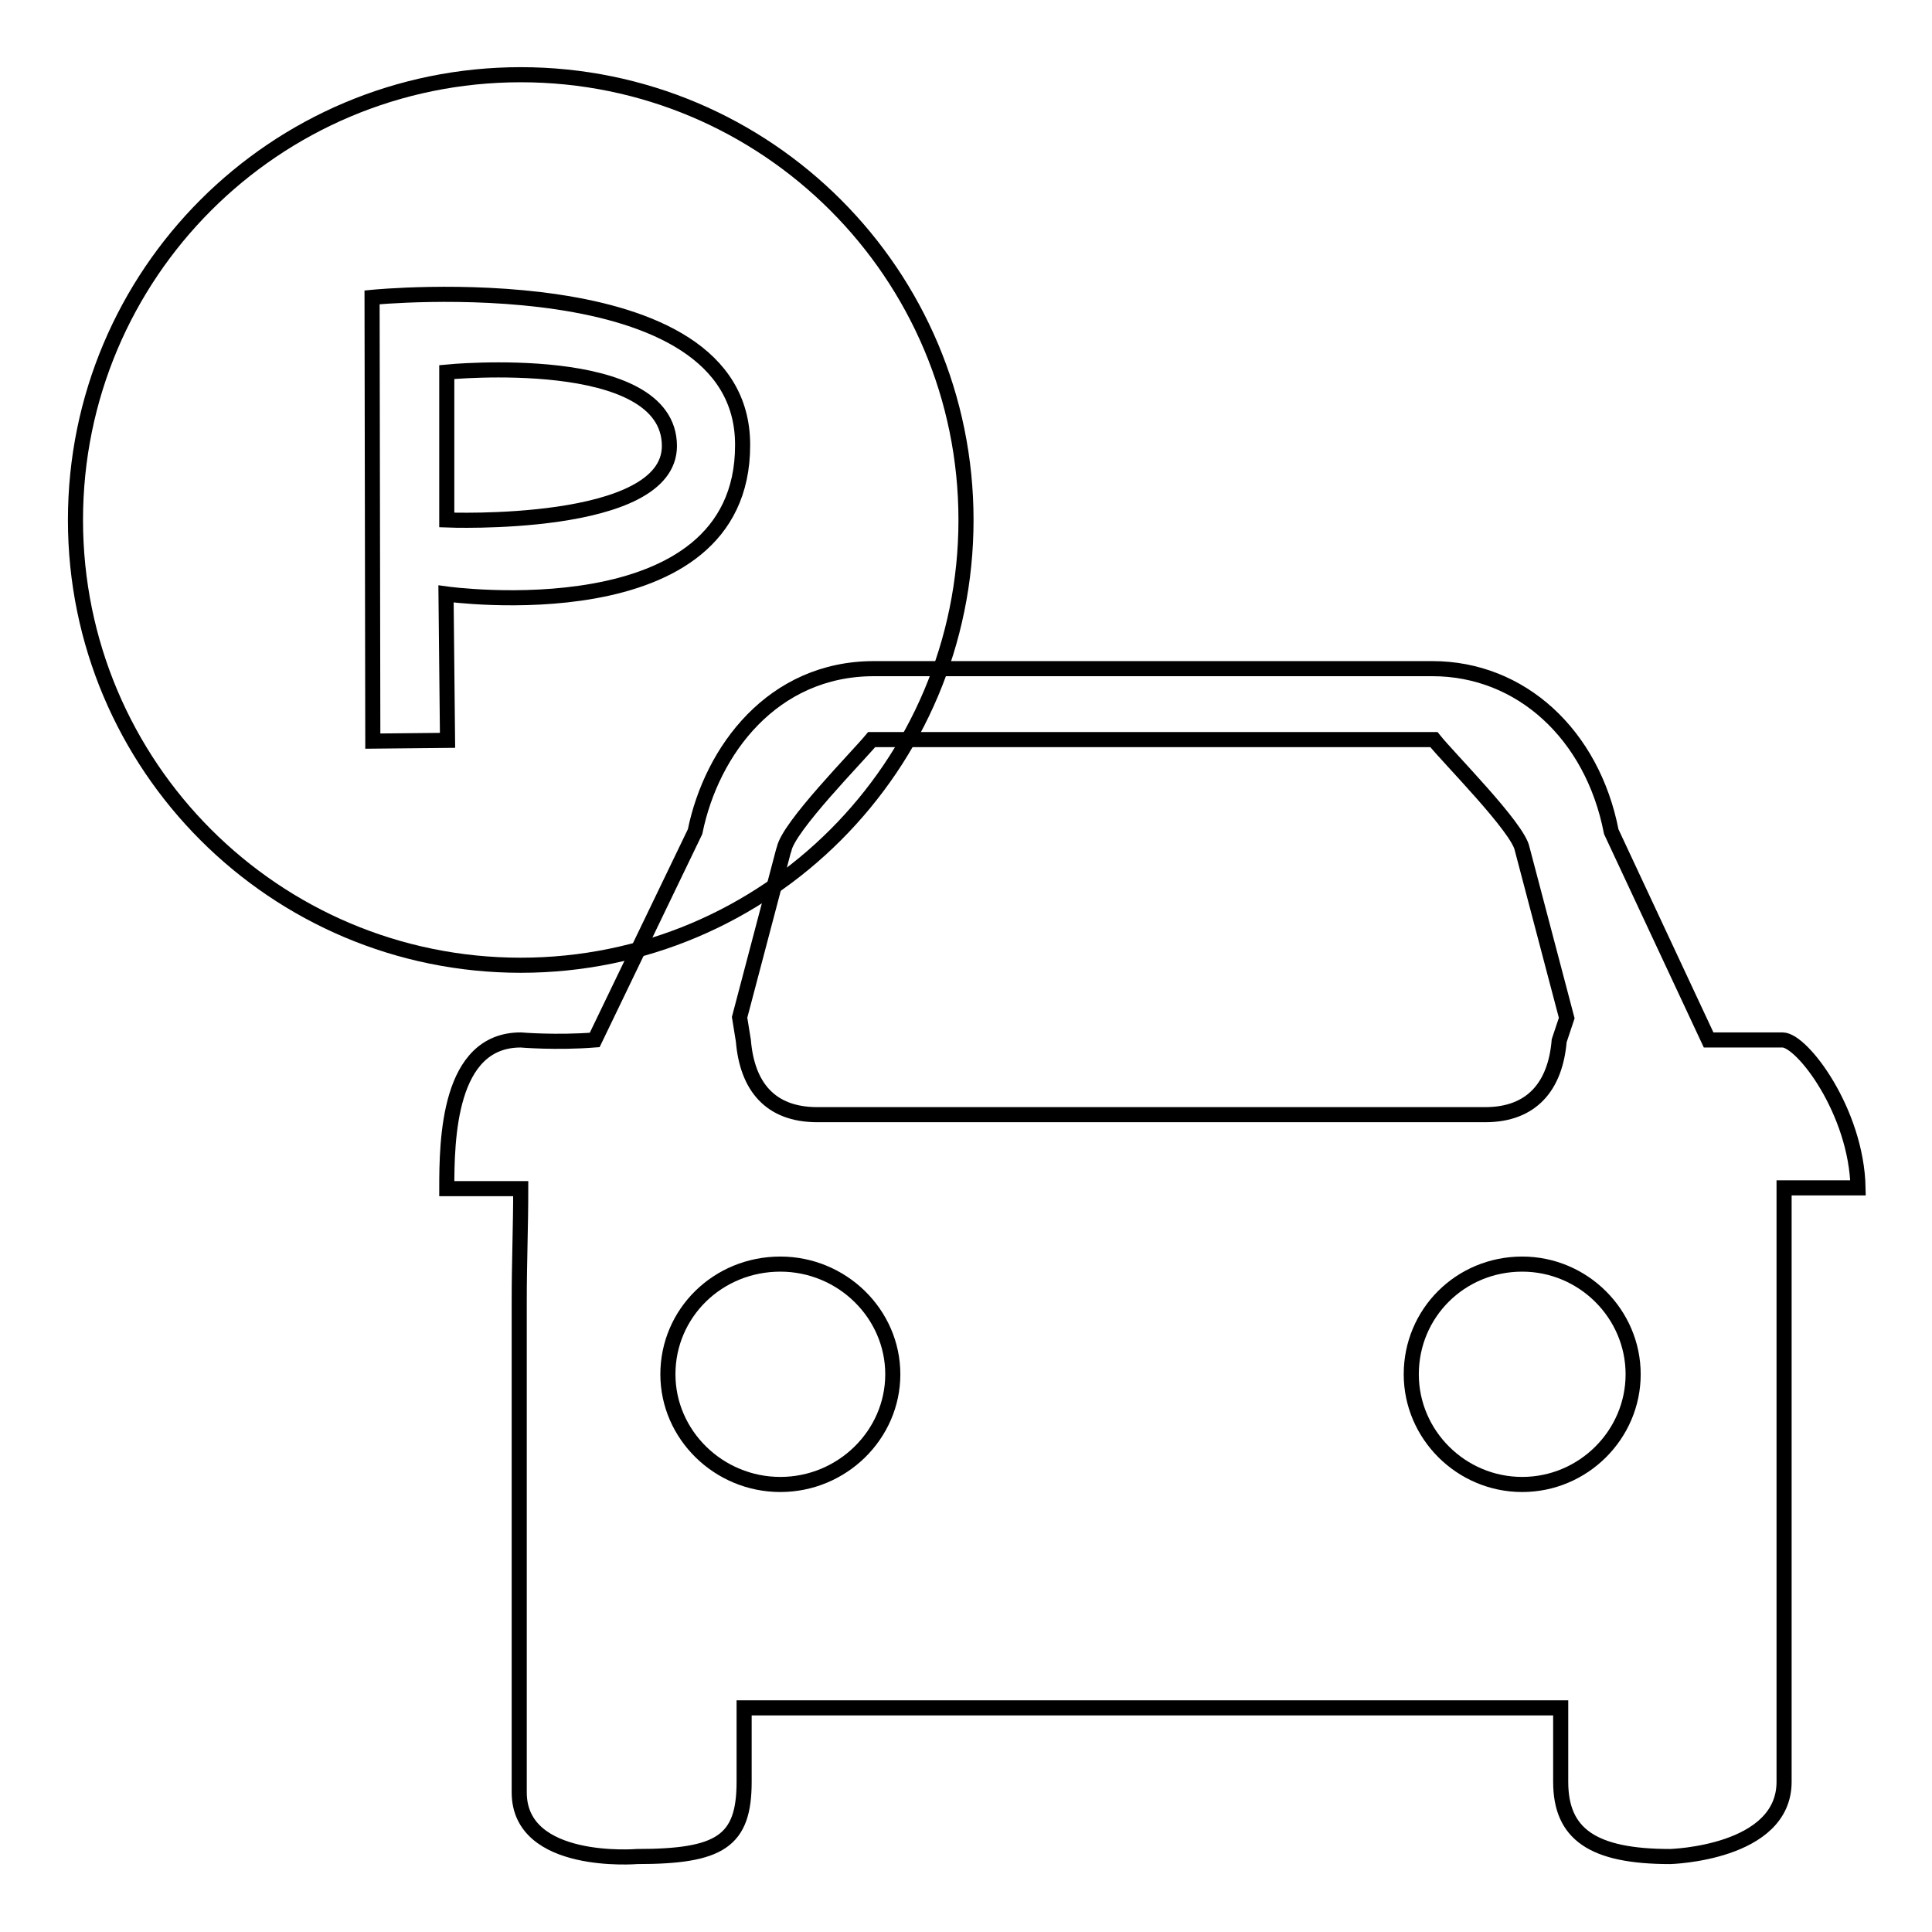
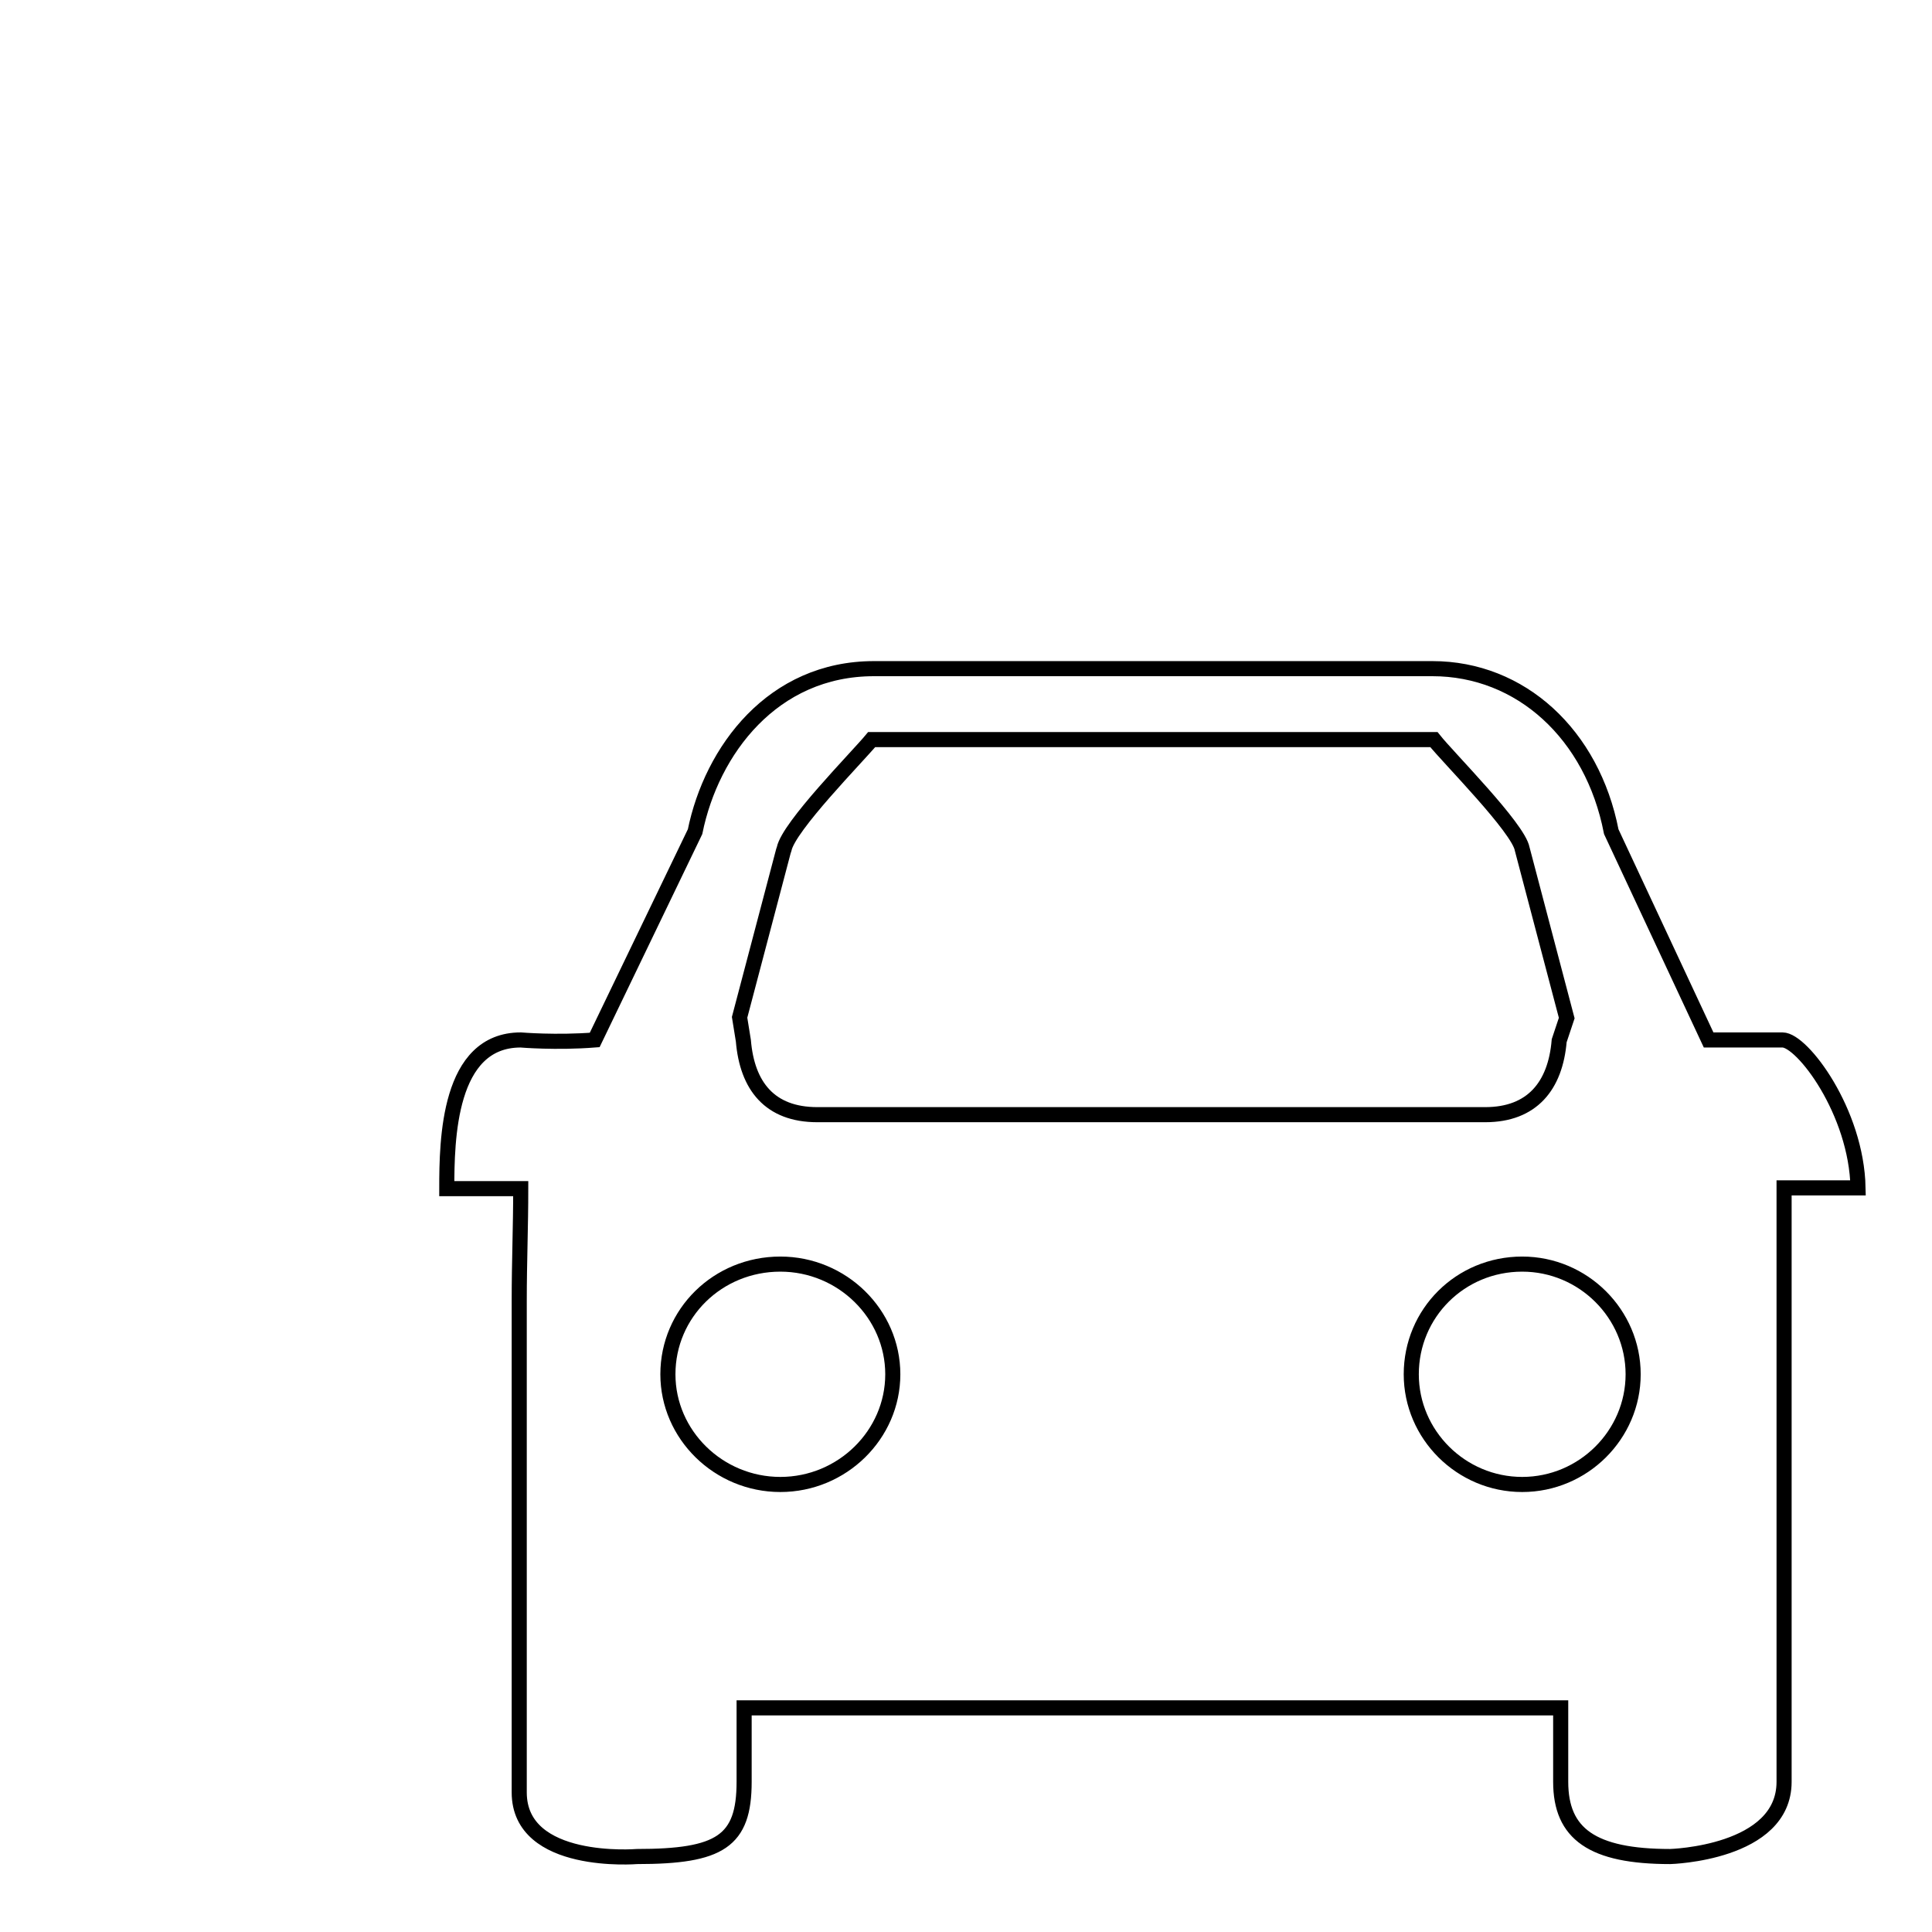
<svg xmlns="http://www.w3.org/2000/svg" version="1.1" x="0px" y="0px" viewBox="0 0 256 256" enable-background="new 0 0 256 256" xml:space="preserve">
  <g>
    <g>
-       <path stroke-width="2" fill-opacity="0" stroke="#000000" d="M236.2,137.8c0,0-2.5,0-9.8,0l-12.9-27.6c-2.5-12.9-12-21.6-23.7-21.6h-74c-13.4,0-21.5,10.8-23.7,21.6l-13.3,27.6c-5.1,0.4-9.8,0-9.8,0c-9.6,0-9.8,13.2-9.8,19.7H69c0,5.1-0.2,9.7-0.2,14.9v27.9c0,14.1,0,37.2,0,37.2c0,9.8,15.6,8.5,15.6,8.5c11,0,14.2-2,14.2-9.9v-9.8h108.2v9.8c0,6.9,4.2,9.9,14.5,9.9c0,0,15.1-0.4,15.1-9.9c0,0,0-46.6,0-29.5v-29.5c0-5.2,0-12.7,0-19.7l0,0c8,0,9.8,0,9.8,0C246,147.3,238.8,137.8,236.2,137.8z M98,134.8l5.8-22l0.1-0.3c0.6-3,9.7-12.2,11.6-14.5H190c1.9,2.4,11.2,11.7,11.7,14.5l5.9,22.4l-1,3c-0.5,6-3.6,9.8-9.8,9.8h-88.5c-6.3,0-9.3-3.8-9.8-9.8L98,134.8z M103.4,196.7c-8.2,0-14.9-6.6-14.9-14.6c0-8.1,6.6-14.6,14.9-14.6c8.2,0,14.9,6.6,14.9,14.6C118.3,190.1,111.6,196.7,103.4,196.7z M201.7,196.7c-8.1,0-14.7-6.6-14.7-14.6c0-8.1,6.5-14.6,14.7-14.6c8.1,0,14.7,6.6,14.7,14.6C216.4,190.1,209.8,196.7,201.7,196.7z" />
-       <path stroke-width="2" fill-opacity="0" stroke="#000000" d="M69,127.9c-32.6,0-59-26.4-59-59c0-32.6,26.4-59,59-59s59,26.4,59,59C128,101.5,101.6,127.9,69,127.9z M49.3,39.4l0.1,58.8l9.9-0.1l-0.2-19.4c0,0,39.3,5.5,39.3-19.7C98.5,34.5,49.3,39.4,49.3,39.4z M59.2,68.9V49.3c0,0,29.5-2.9,29.5,9.8C88.7,70.1,59.2,68.9,59.2,68.9z" />
+       <path stroke-width="2" fill-opacity="0" stroke="#000000" d="M236.2,137.8c0,0-2.5,0-9.8,0l-12.9-27.6c-2.5-12.9-12-21.6-23.7-21.6h-74c-13.4,0-21.5,10.8-23.7,21.6l-13.3,27.6c-5.1,0.4-9.8,0-9.8,0c-9.6,0-9.8,13.2-9.8,19.7H69c0,5.1-0.2,9.7-0.2,14.9v27.9c0,14.1,0,37.2,0,37.2c0,9.8,15.6,8.5,15.6,8.5c11,0,14.2-2,14.2-9.9v-9.8h108.2v9.8c0,6.9,4.2,9.9,14.5,9.9c0,0,15.1-0.4,15.1-9.9c0,0,0-46.6,0-29.5v-29.5c0-5.2,0-12.7,0-19.7l0,0c8,0,9.8,0,9.8,0C246,147.3,238.8,137.8,236.2,137.8z M98,134.8l5.8-22l0.1-0.3c0.6-3,9.7-12.2,11.6-14.5H190c1.9,2.4,11.2,11.7,11.7,14.5l5.9,22.4l-1,3c-0.5,6-3.6,9.8-9.8,9.8h-88.5c-6.3,0-9.3-3.8-9.8-9.8L98,134.8z M103.4,196.7c-8.2,0-14.9-6.6-14.9-14.6c0-8.1,6.6-14.6,14.9-14.6c8.2,0,14.9,6.6,14.9,14.6C118.3,190.1,111.6,196.7,103.4,196.7z M201.7,196.7c-8.1,0-14.7-6.6-14.7-14.6c0-8.1,6.5-14.6,14.7-14.6c8.1,0,14.7,6.6,14.7,14.6C216.4,190.1,209.8,196.7,201.7,196.7" />
    </g>
  </g>
</svg>